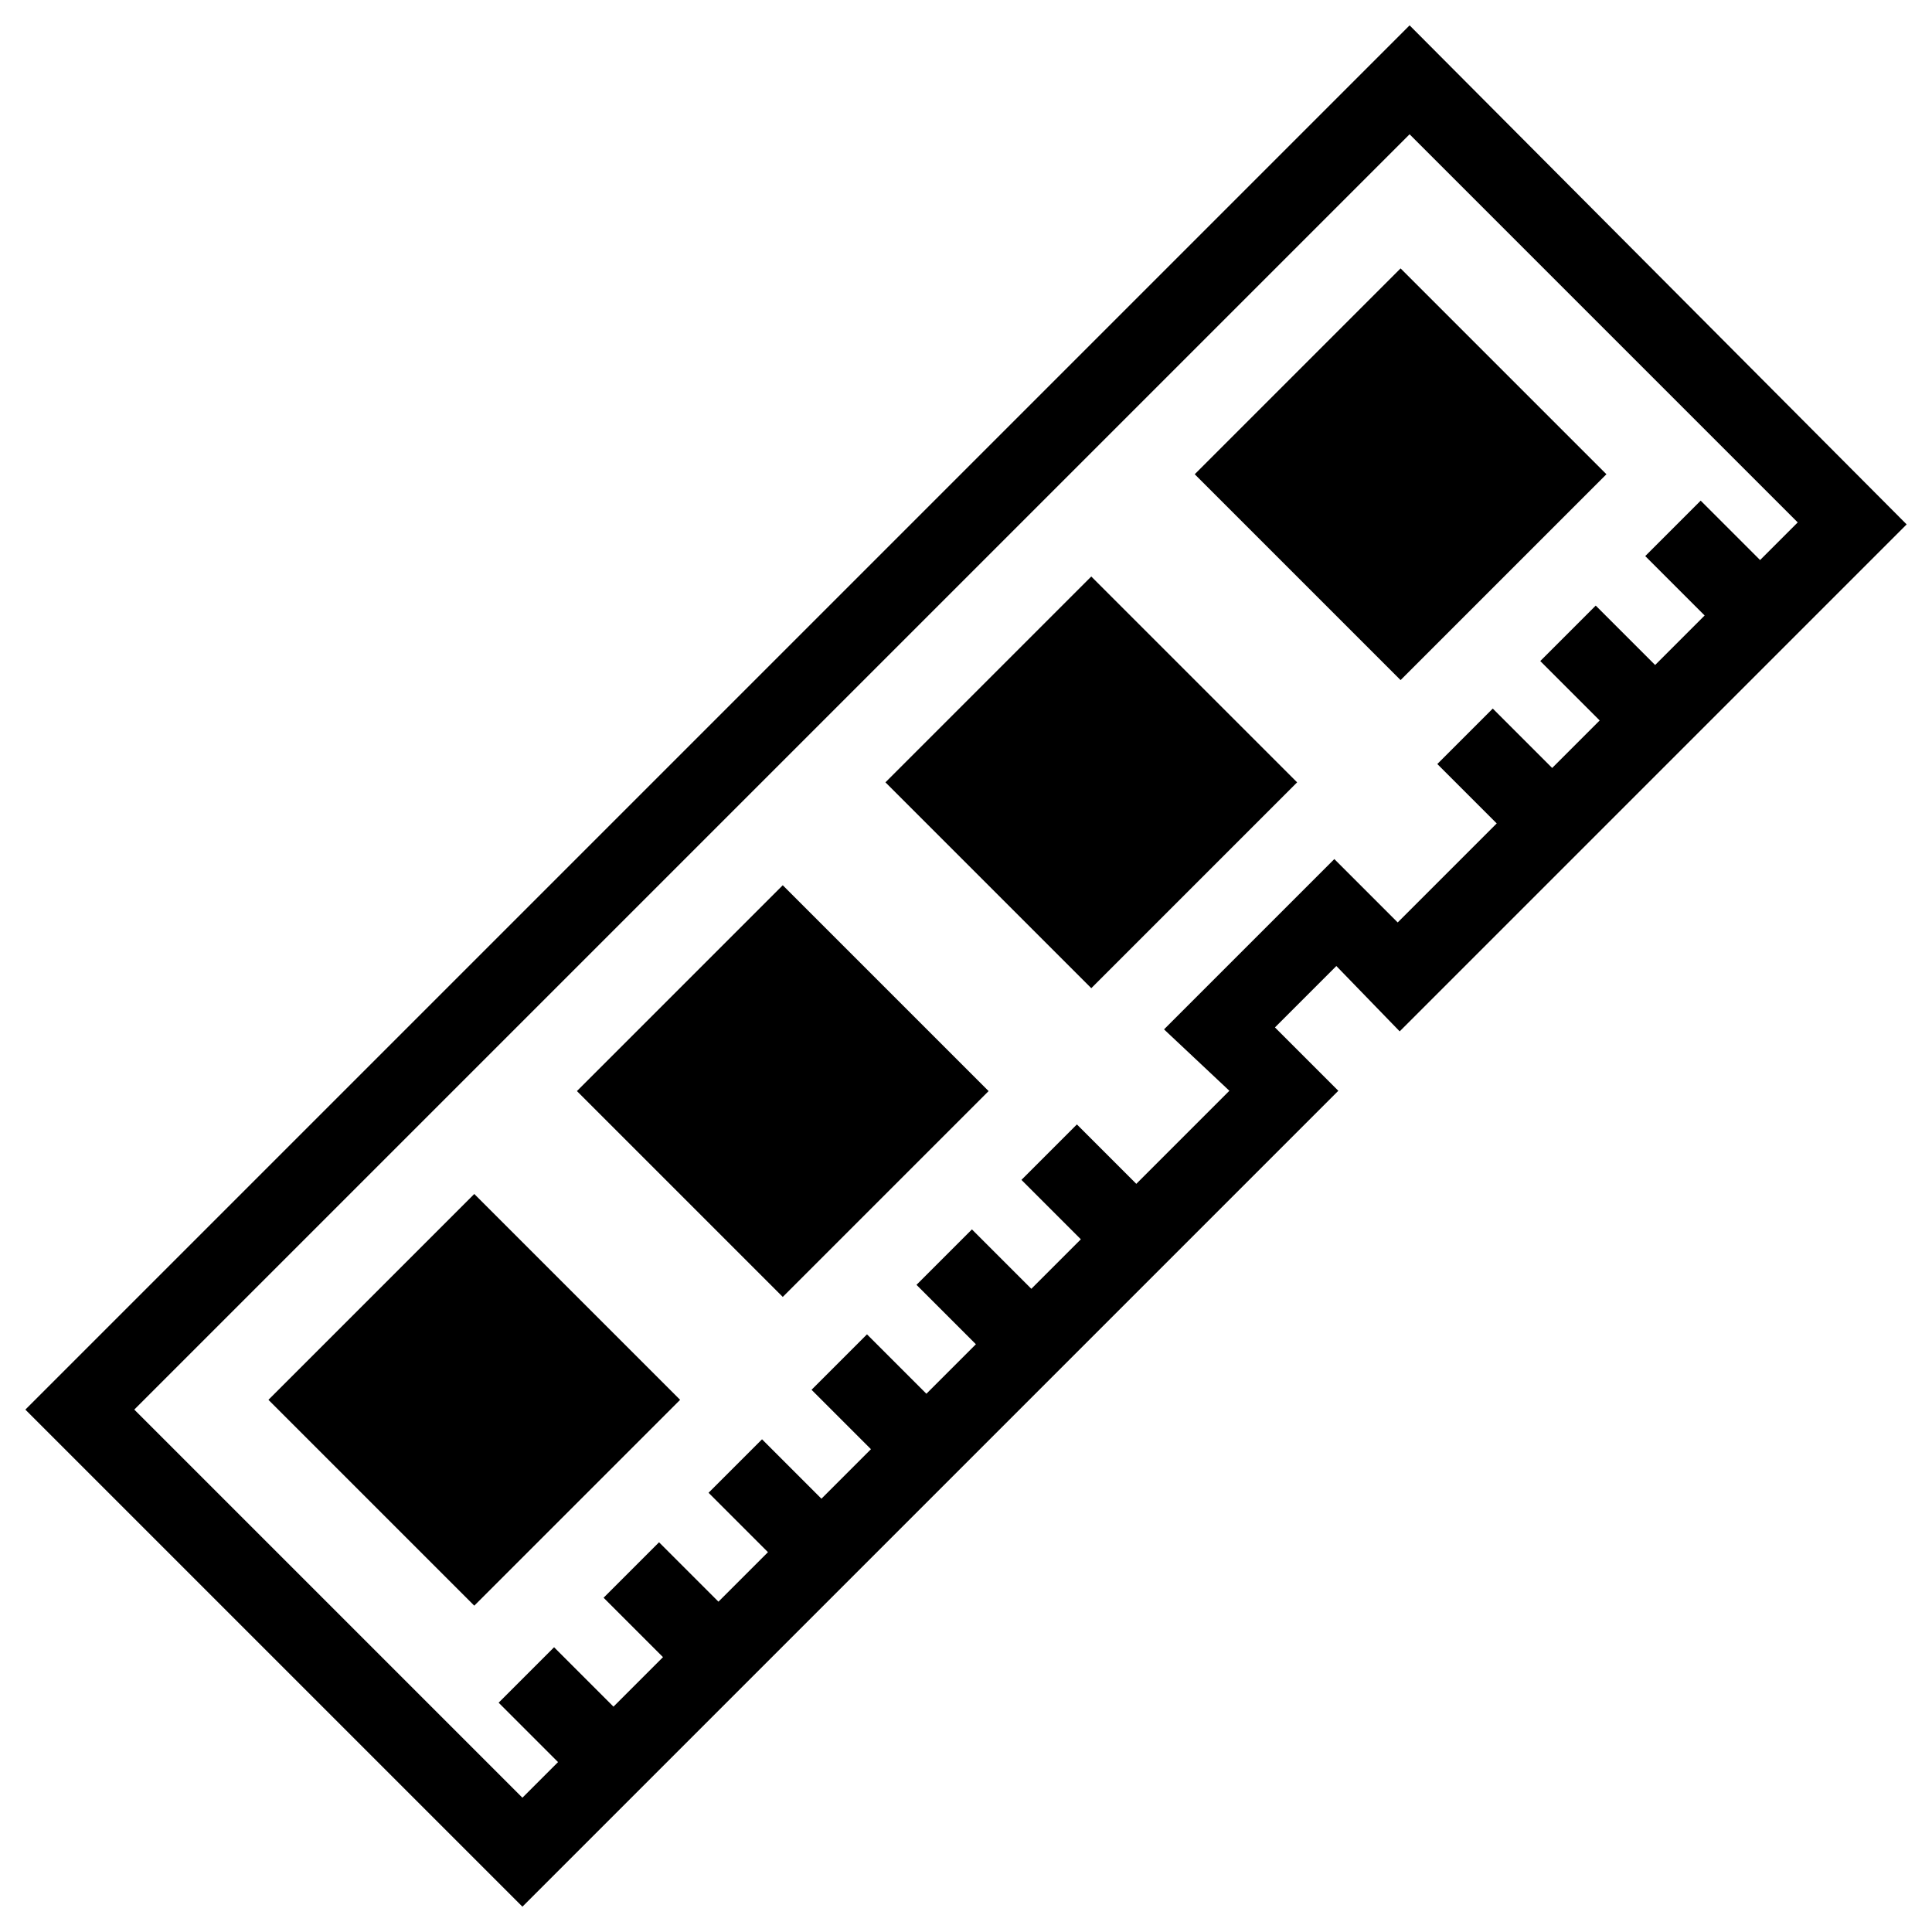
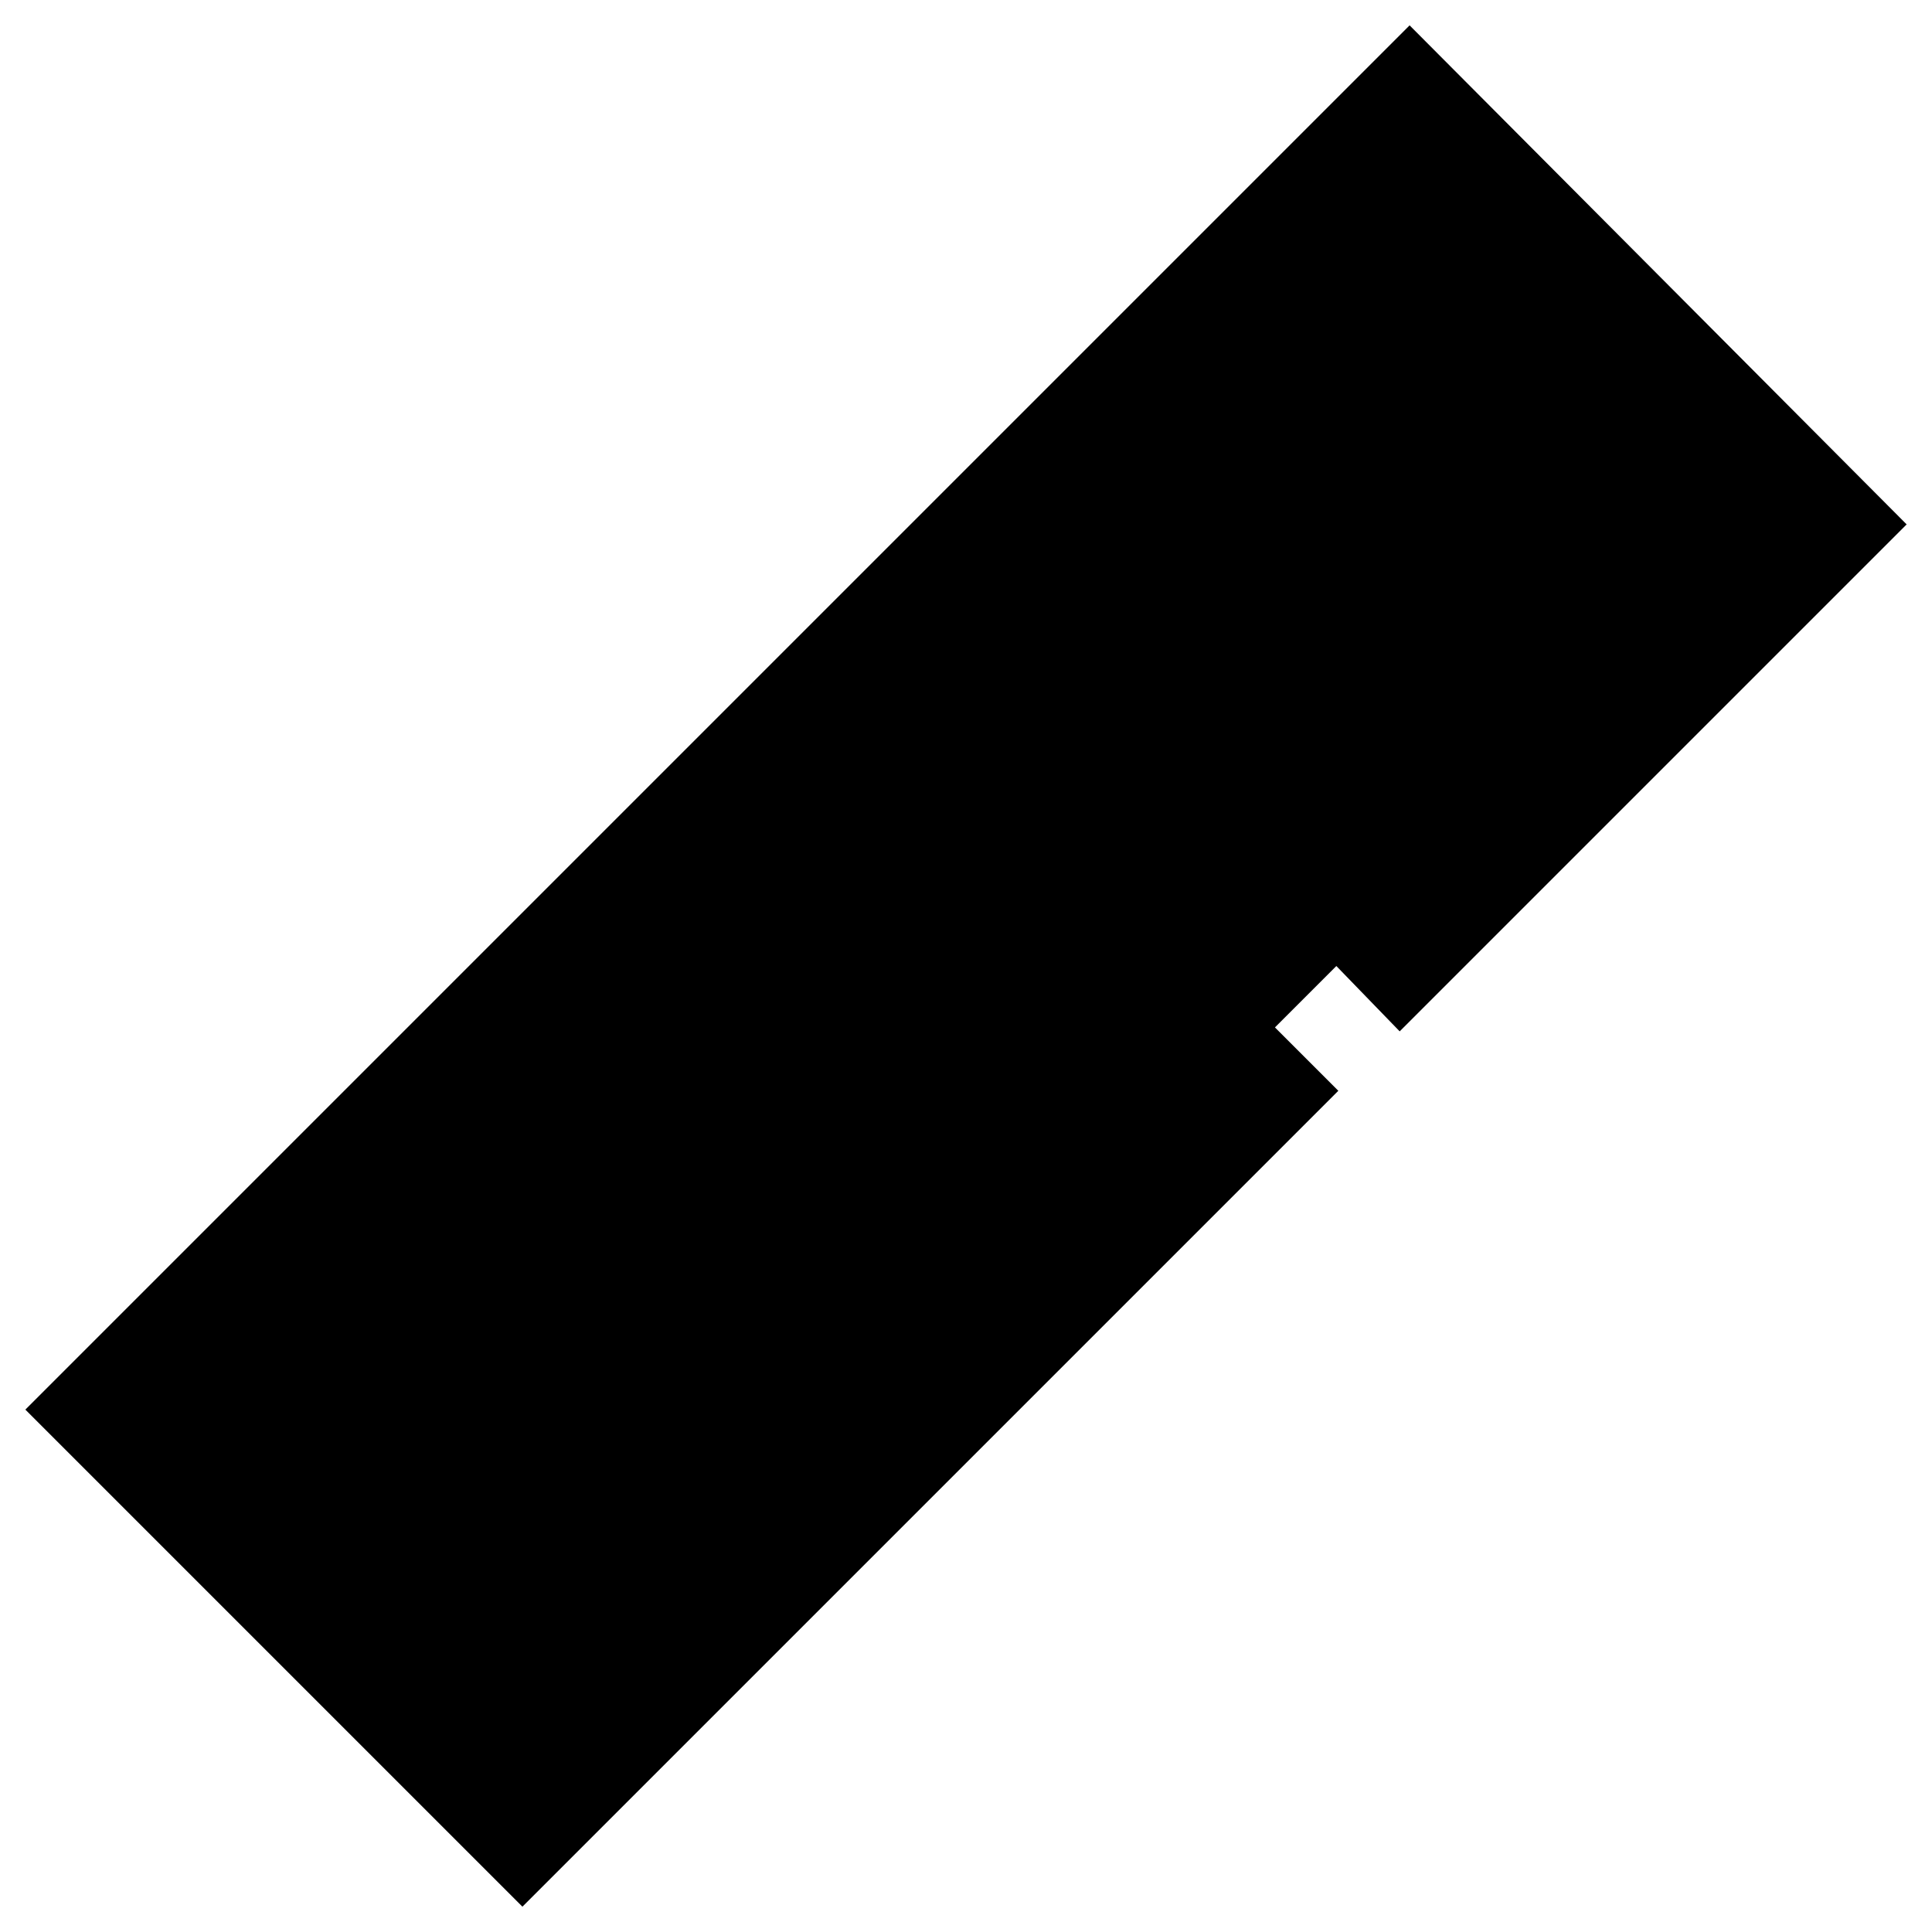
<svg xmlns="http://www.w3.org/2000/svg" fill="#000000" width="800px" height="800px" version="1.1" viewBox="144 144 512 512">
  <g>
-     <path d="m514.93 417.32 134.35-134.35-131.72-132.25-366.84 366.84 131.73 131.73 216.22-216.22-16.793-16.793 16.27-16.27zm-45.133 15.746-24.664 24.664-15.742-15.742-14.695 14.695 15.742 15.742-13.121 13.121-15.742-15.742-14.695 14.695 15.742 15.742-13.117 13.117-15.742-15.742-14.695 14.695 15.742 15.742-13.121 13.121-15.742-15.742-14.172 14.168 15.742 15.742-13.121 13.121-15.742-15.742-14.695 14.695 15.742 15.742-13.121 13.121-15.742-15.742-14.695 14.695 15.742 15.742-9.441 9.441-102.86-102.86 337.97-337.97 102.86 102.86-9.973 9.973-15.742-15.742-14.695 14.695 15.742 15.742-13.121 13.121-15.742-15.742-14.695 14.695 15.742 15.742-12.59 12.594-15.742-15.742-14.695 14.695 15.742 15.742-26.238 26.238-16.793-16.793-45.133 45.133z" />
-     <path d="m269.69 569.52-54.551-54.551 54.551-54.551 54.551 54.551z" />
-     <path d="m351.44 487.7-54.551-54.551 54.551-54.551 54.551 54.551z" />
-     <path d="m433.2 405.88-54.551-54.551 54.551-54.551 54.551 54.551z" />
-     <path d="m515.17 215.13 54.551 54.551-54.551 54.551-54.551-54.551z" />
+     <path d="m514.93 417.32 134.35-134.35-131.72-132.25-366.84 366.84 131.73 131.73 216.22-216.22-16.793-16.793 16.27-16.27zz" />
  </g>
</svg>